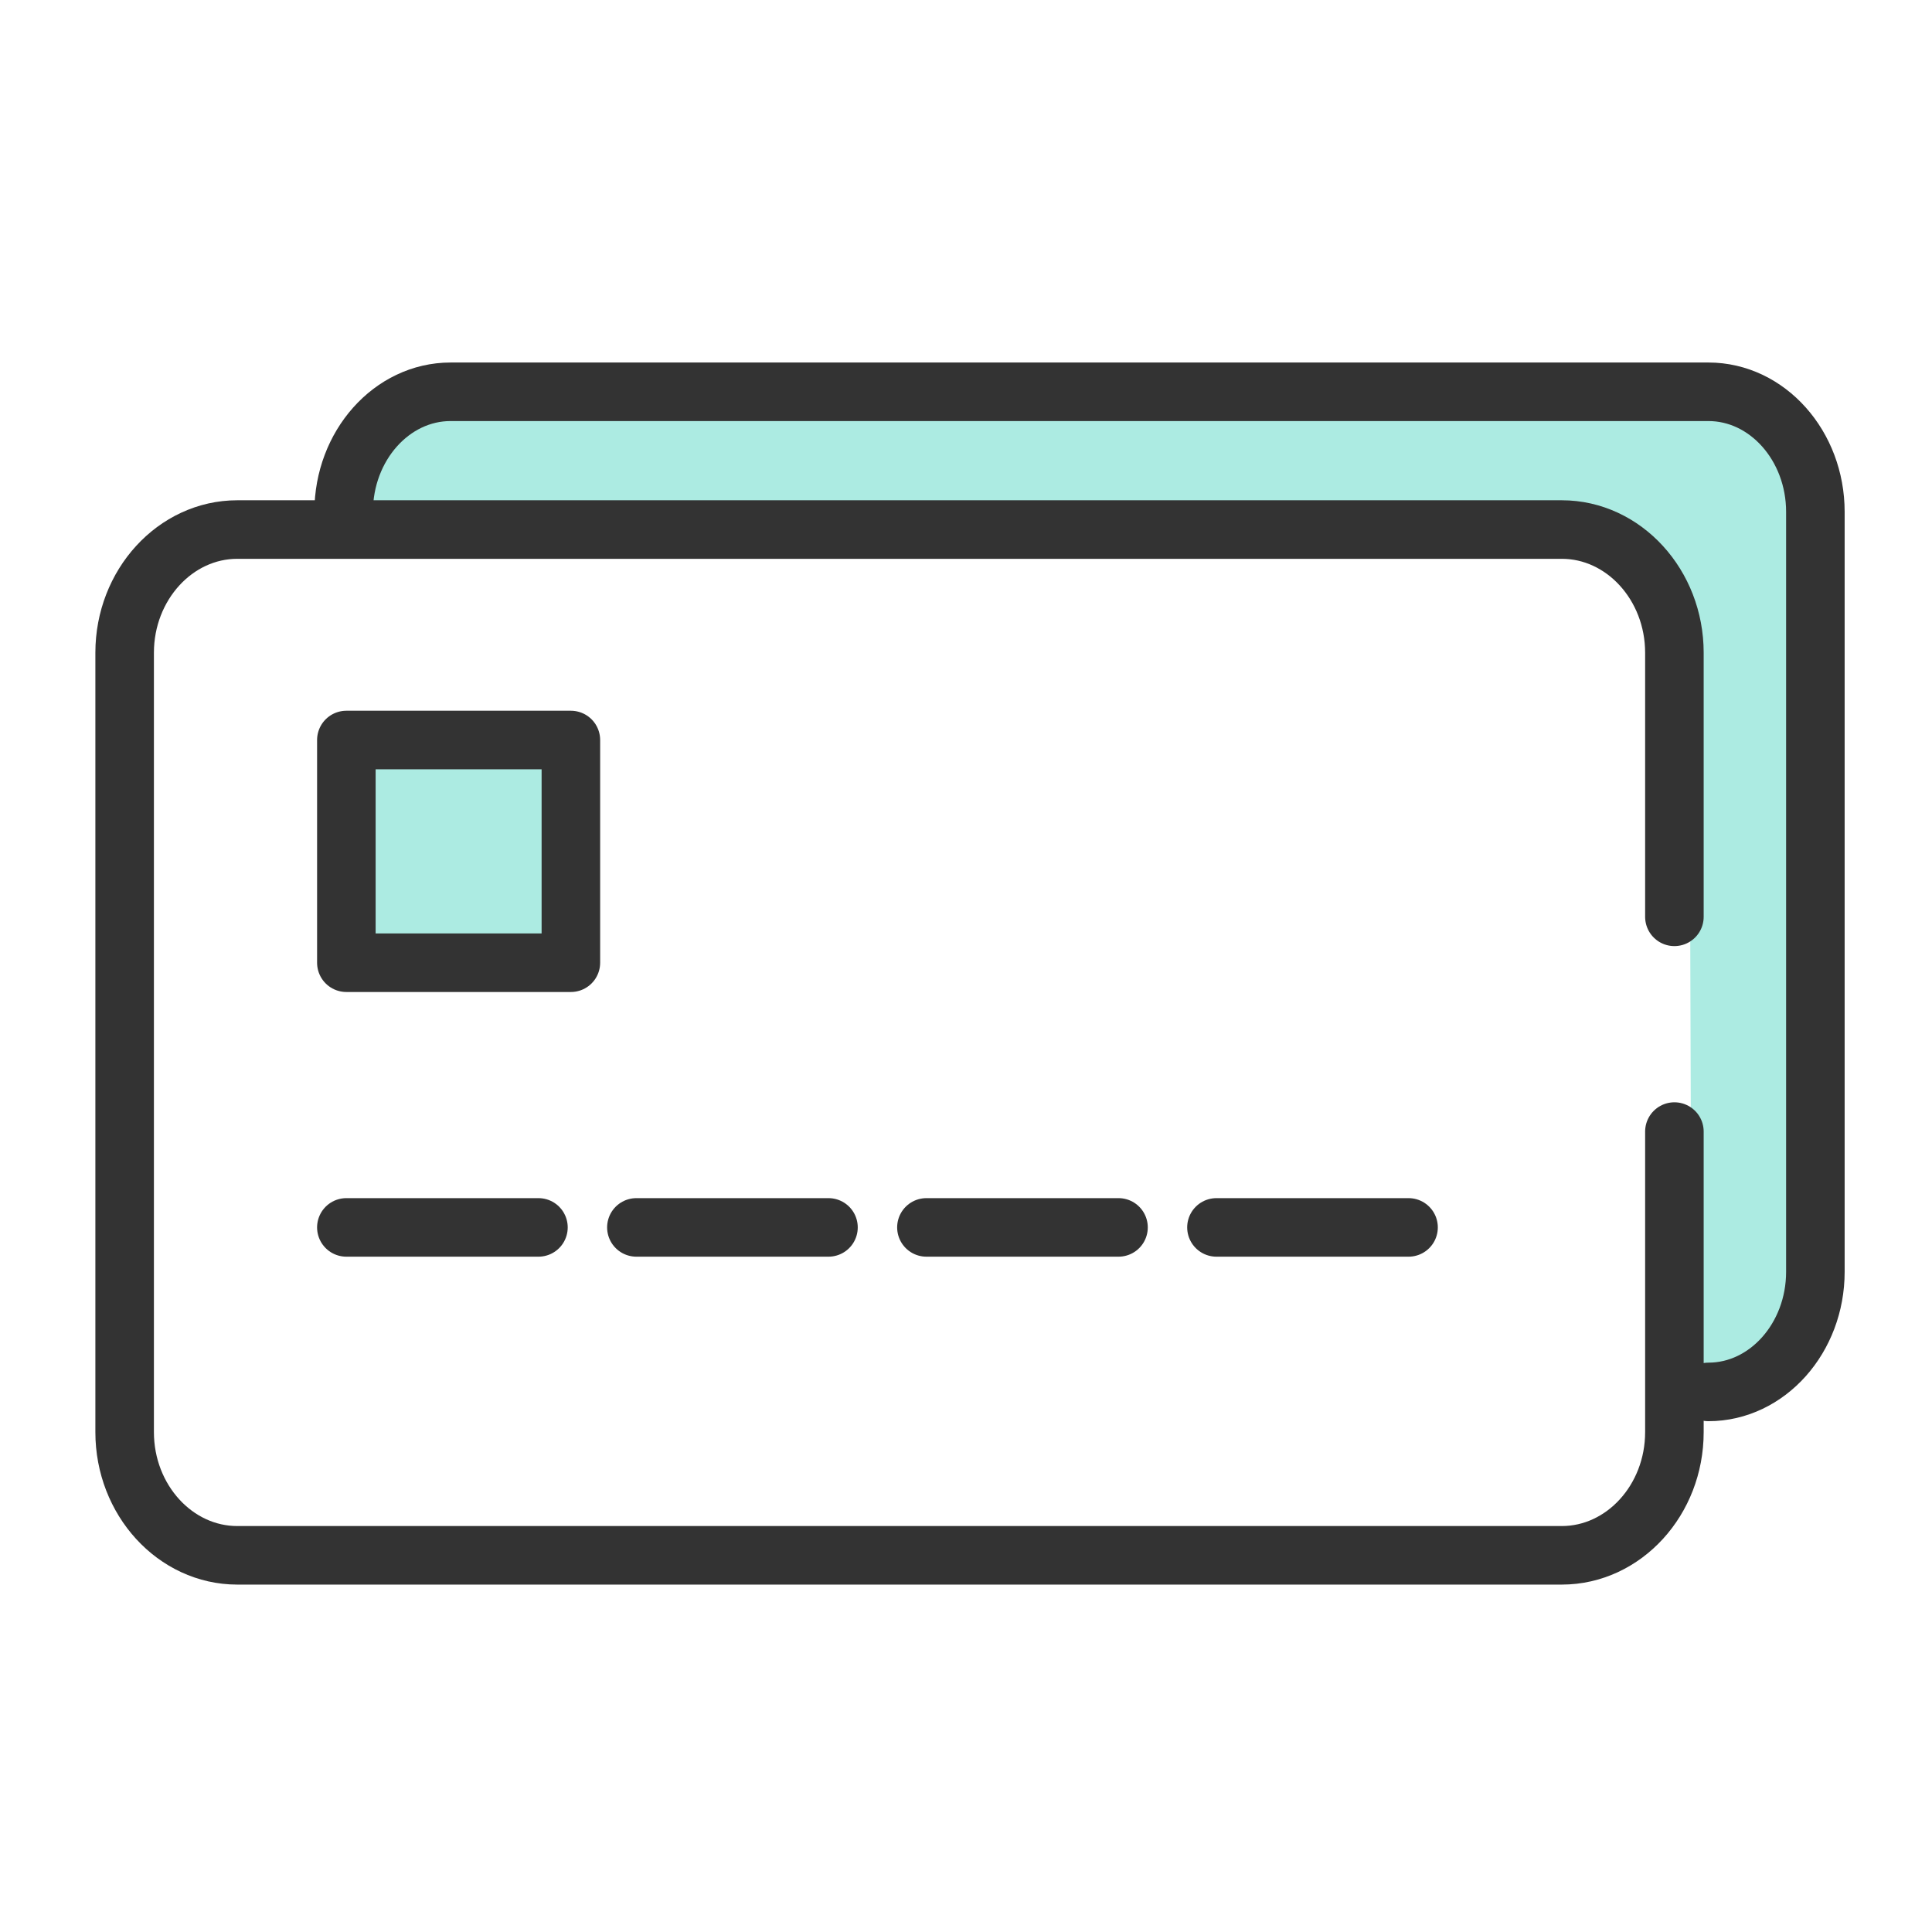
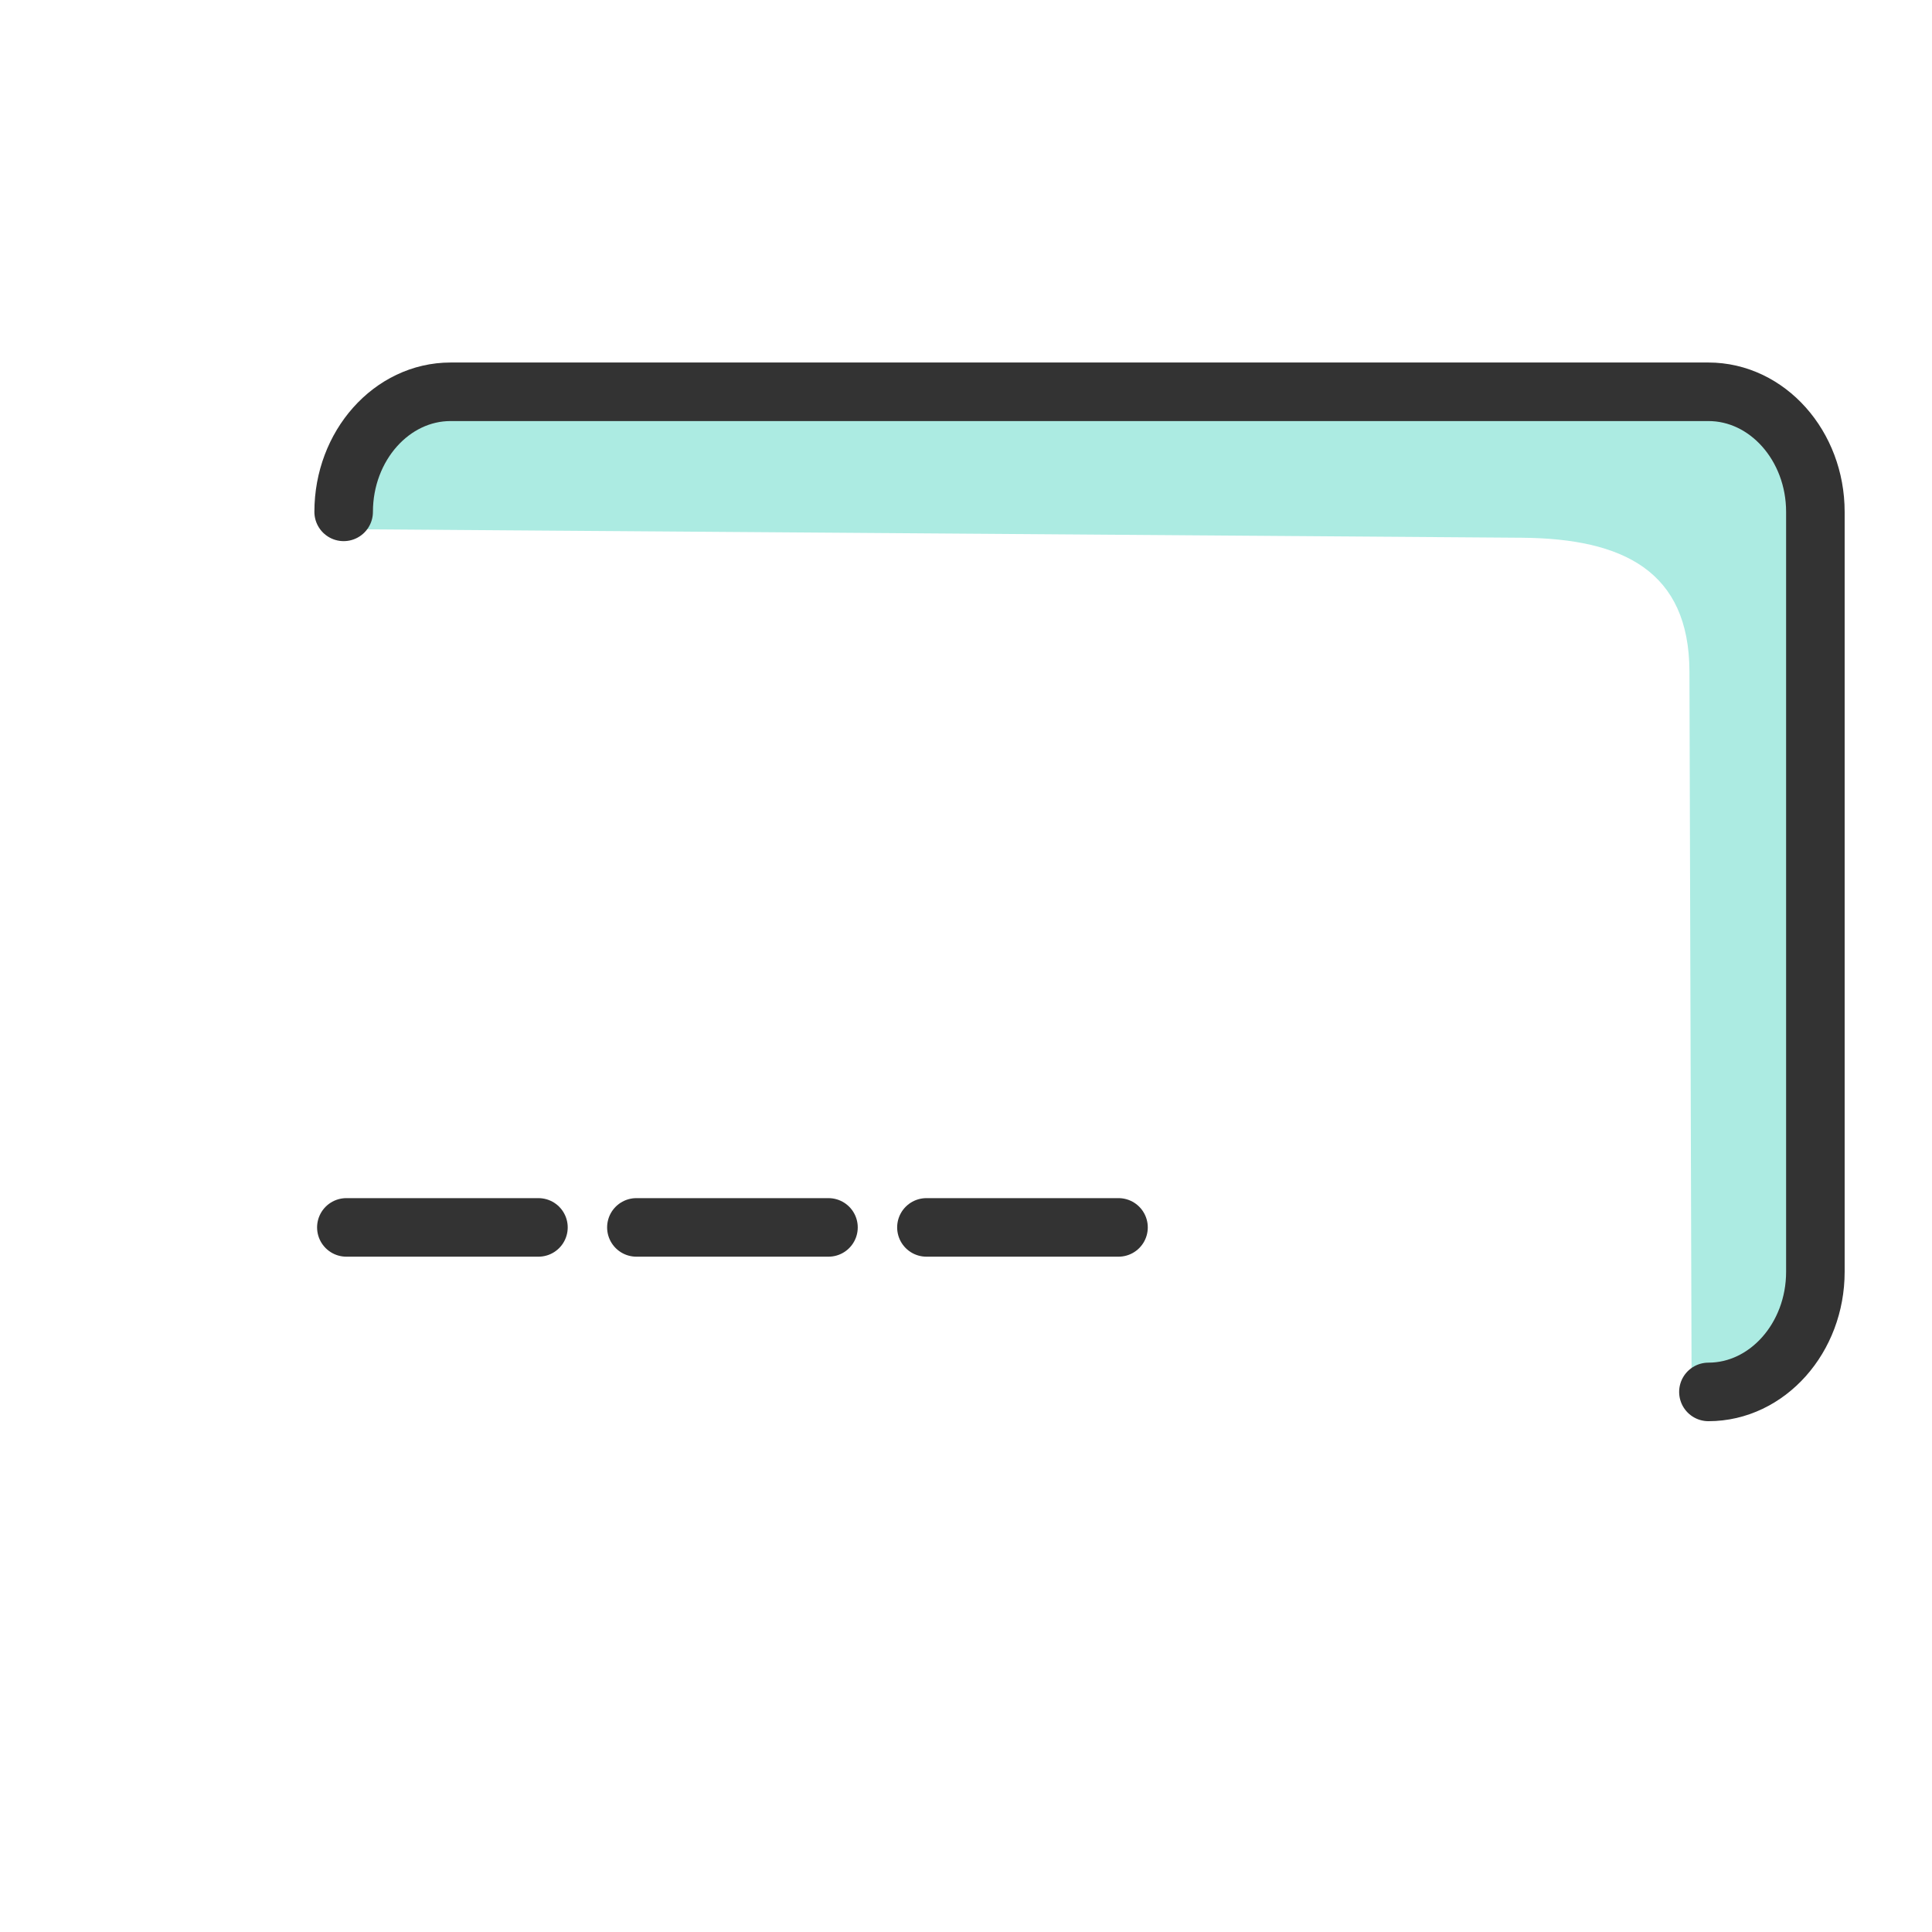
<svg xmlns="http://www.w3.org/2000/svg" width="33px" height="33px" viewBox="0 0 33 33" version="1.1">
  <title>BF19CBC9-A386-4EC0-9FDD-D014B8F9201F</title>
  <g id="Exports" stroke="none" stroke-width="1" fill="none" fill-rule="evenodd">
    <g id="1.-Web---Homepage---Anonymous" transform="translate(-956, -2446)">
      <g id="Web-/-Global-/-Footer" transform="translate(0, 1986.692)">
        <g id="Group-8" transform="translate(837, 419.5)">
          <g id="Group-4" transform="translate(119.129, 40.5)">
            <g id="-g-icon-/-Credit-&amp;-Debit-Cards---32" transform="translate(0, 0)">
              <g id="Group-19" transform="translate(2, 6)">
                <path d="M26.765,17.025 C27.77,17.025 28.879,16.107 28.879,14.984 L28.879,2.067 C28.879,0.943 28.058,0.025 27.053,0.025 L5.567,0.025 C4.561,0.025 3.68,1.222 3.68,2.346 L23.865,2.493 C25.598,2.506 26.721,3.064 26.728,4.773 L26.765,17.025 Z" id="Fill-1" fill="#ACEBE2" />
-                 <path d="M26.471,8.968 L26.471,4.457 C26.471,3.299 25.606,2.353 24.547,2.353 L1.924,2.353 C0.865,2.353 0,3.299 0,4.457 L0,17.77 C0,18.929 0.865,19.874 1.924,19.874 L24.547,19.874 C25.606,19.874 26.471,18.929 26.471,17.77 L26.471,12.636" id="Stroke-3" stroke="#333333" stroke-linecap="round" />
                <path d="M27.052,17.083 C28.058,17.083 28.879,16.16 28.879,15.032 L28.879,2.051 C28.879,0.921 28.058,0 27.052,0 L5.567,0 C4.562,0 3.741,0.921 3.741,2.051" id="Stroke-5" stroke="#333333" stroke-linecap="round" />
-                 <path d="M7.491,9.639 L4.46,9.639 C4.192,9.639 3.975,9.423 3.975,9.155 L3.975,6.124 C3.975,5.857 4.192,5.639 4.46,5.639 L7.491,5.639 C7.758,5.639 7.975,5.857 7.975,6.124 L7.975,9.155 C7.975,9.423 7.758,9.639 7.491,9.639" id="Fill-7" fill="#ACEBE2" />
-                 <polygon id="Stroke-9" stroke="#333333" stroke-linecap="round" stroke-linejoin="round" points="7.622 9.752 3.787 9.752 3.787 5.948 5.588 5.948 6.305 5.948 7.068 5.948 7.622 5.948" />
                <line x1="3.787" y1="14.273" x2="7.068" y2="14.273" id="Stroke-11" stroke="#333333" stroke-linecap="round" stroke-linejoin="round" />
                <line x1="8.741" y1="14.273" x2="12.022" y2="14.273" id="Stroke-13" stroke="#333333" stroke-linecap="round" stroke-linejoin="round" />
                <line x1="13.695" y1="14.273" x2="16.976" y2="14.273" id="Stroke-15" stroke="#333333" stroke-linecap="round" stroke-linejoin="round" />
-                 <line x1="18.649" y1="14.273" x2="21.93" y2="14.273" id="Stroke-17" stroke="#333333" stroke-linecap="round" stroke-linejoin="round" />
              </g>
            </g>
          </g>
        </g>
      </g>
    </g>
  </g>
</svg>